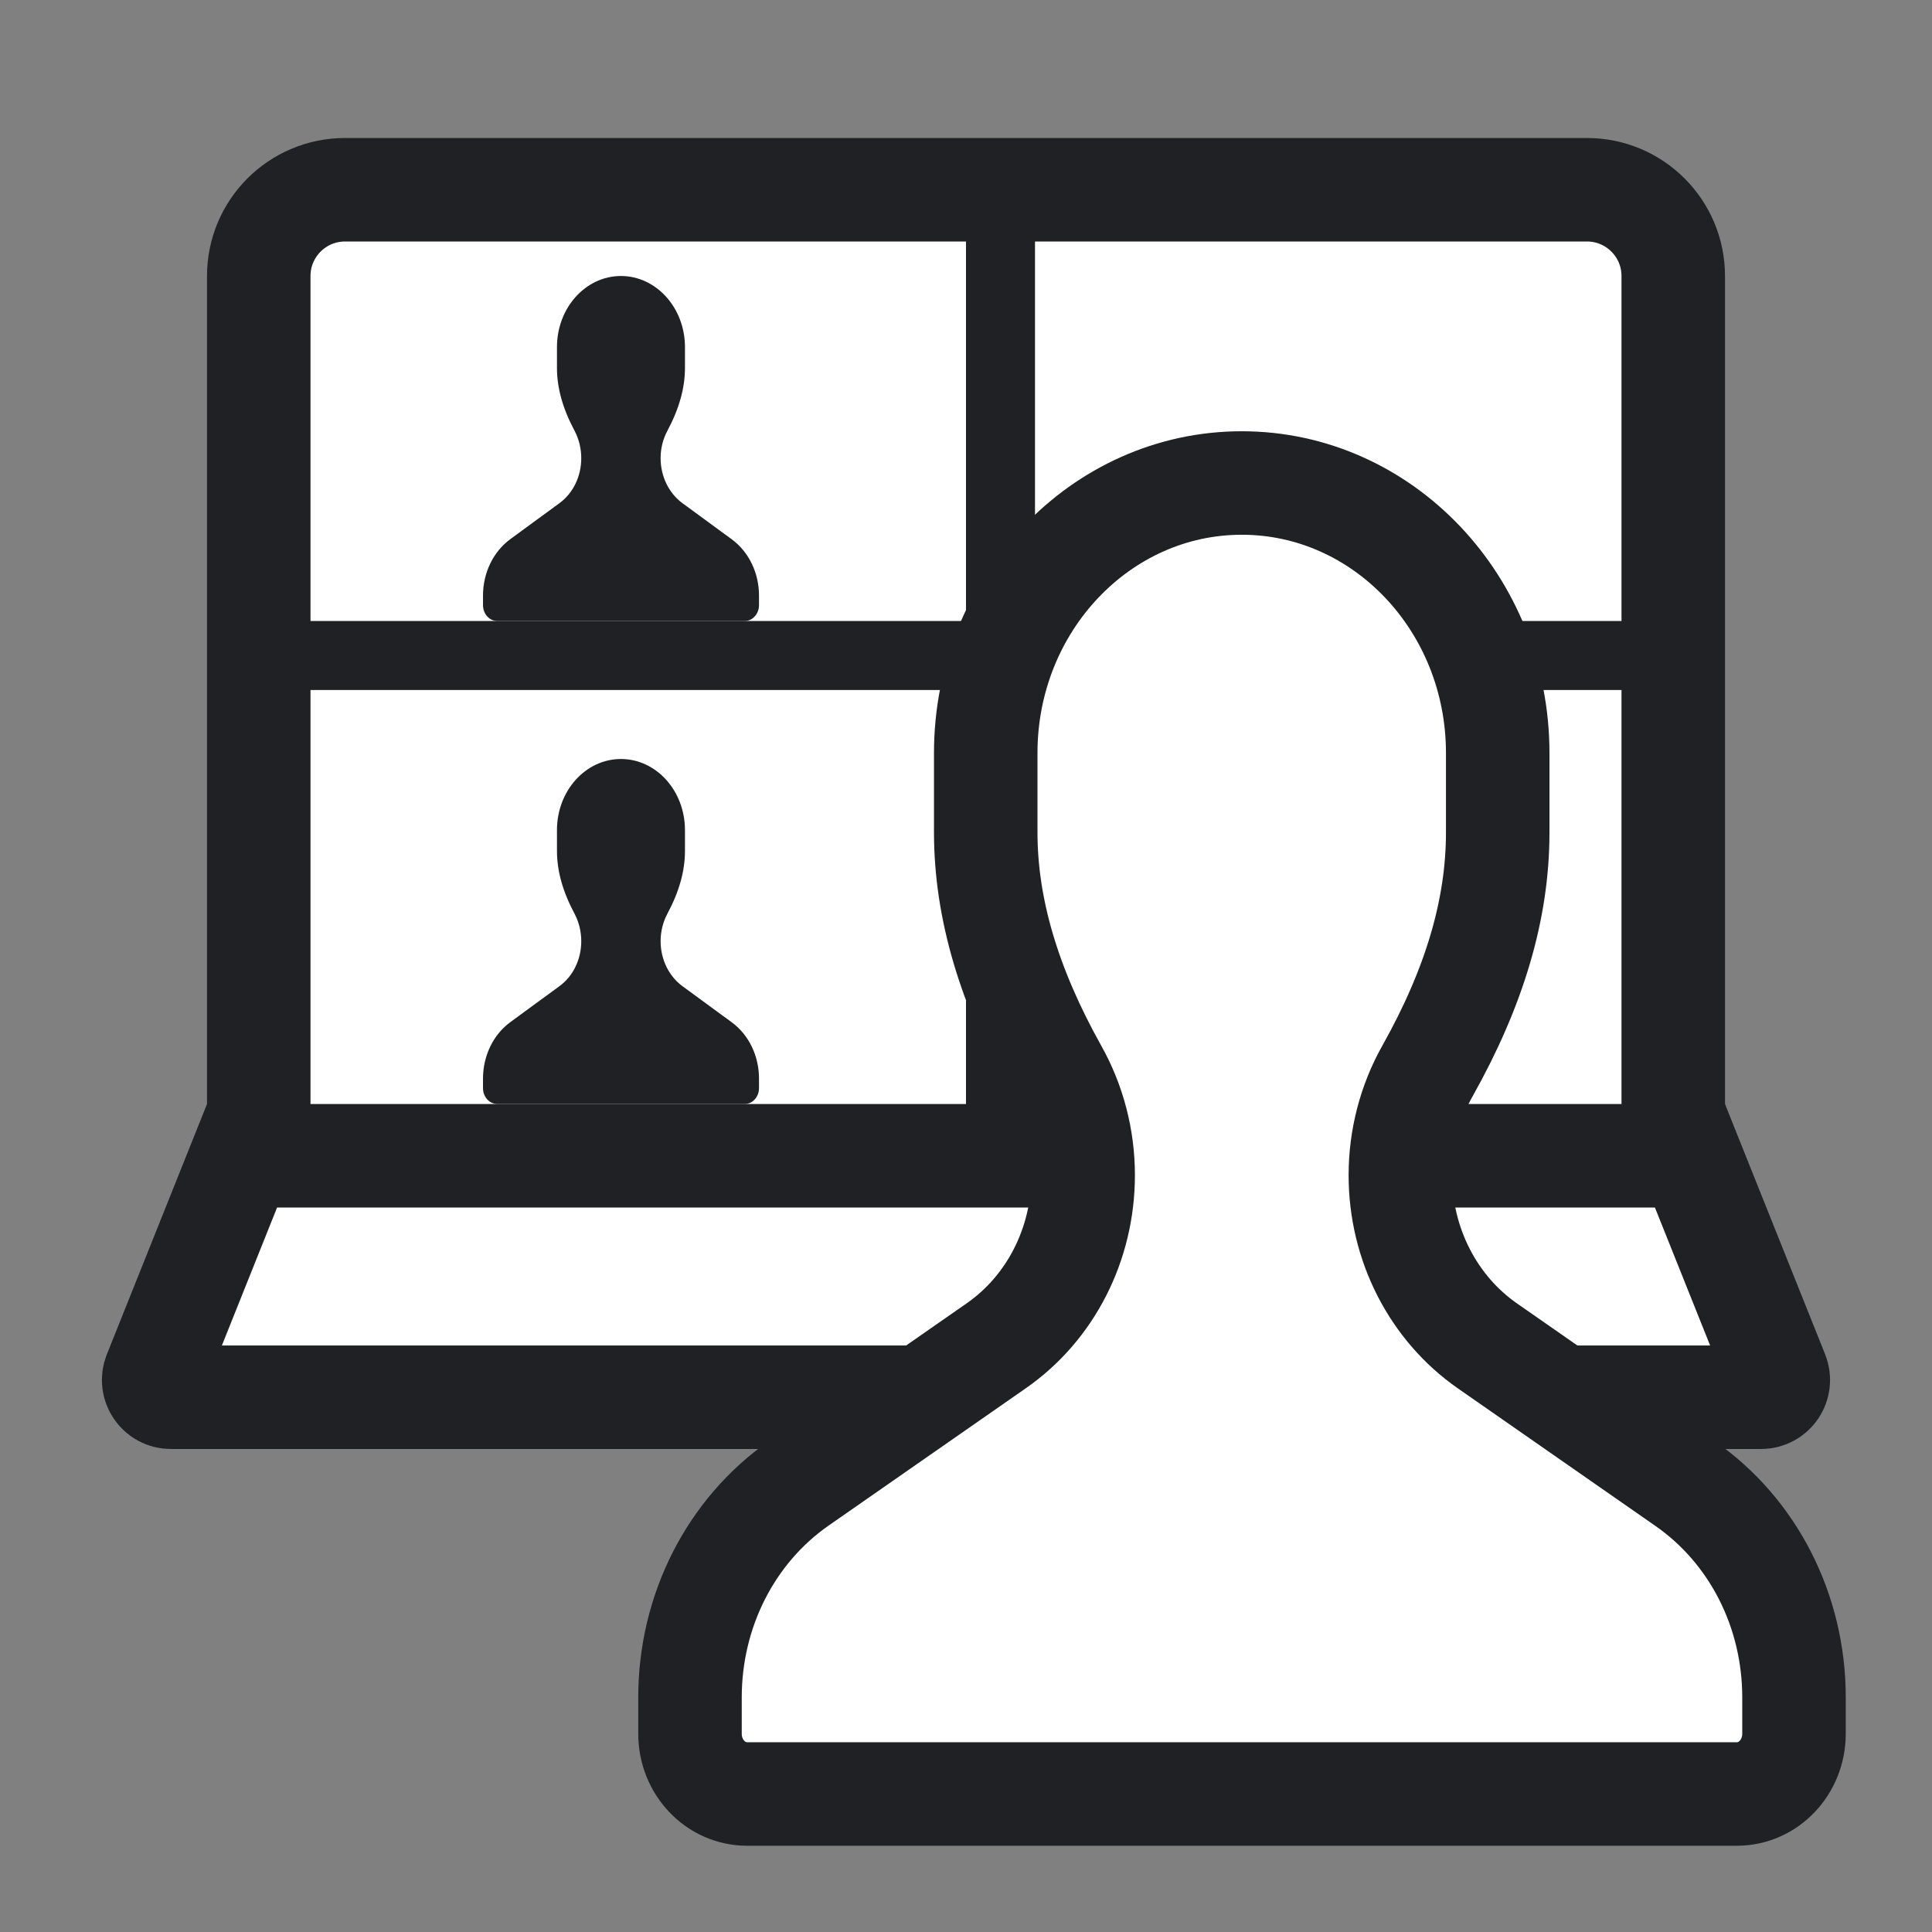
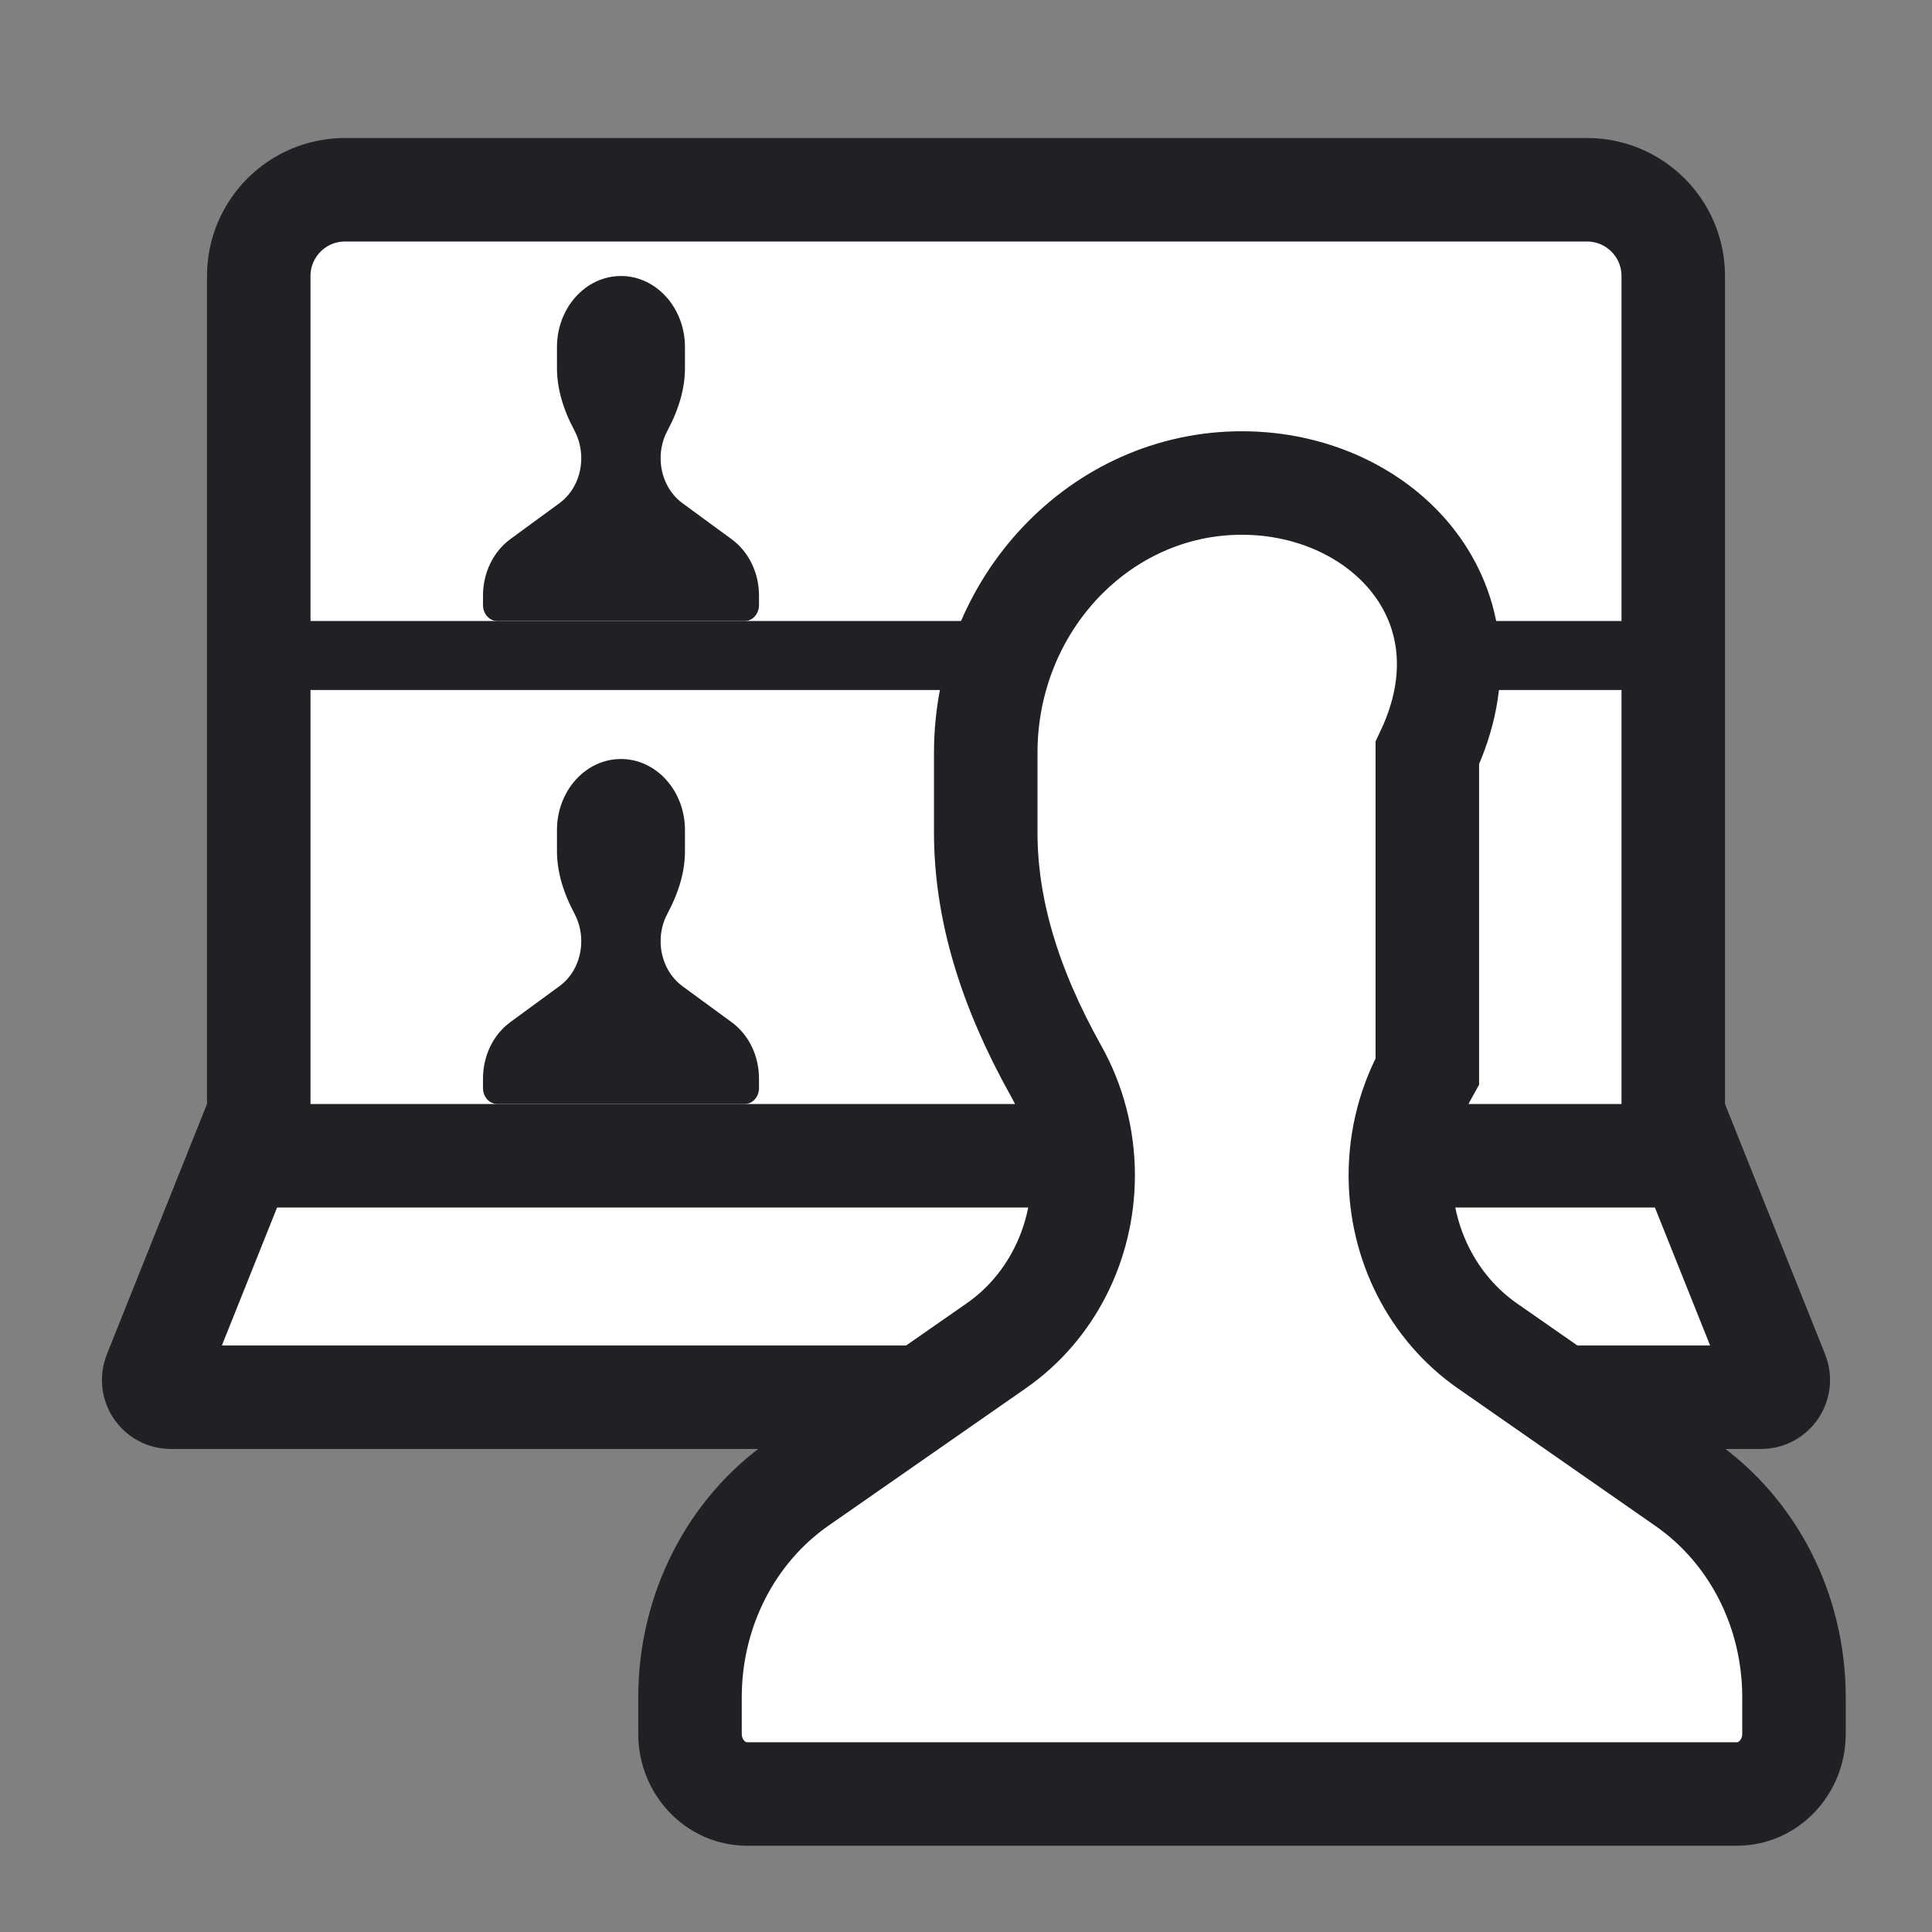
<svg xmlns="http://www.w3.org/2000/svg" width="28" height="28" viewBox="0 0 28 28" fill="none">
  <rect x="0" y="0" width="28" height="28" fill="#808080" stroke="none" />
  <path d="M5 2.75H23C23.69 2.75 24.25 3.31 24.25 4V17.25H3.75V4C3.75 3.31 4.31 2.75 5 2.75Z" fill="white" stroke="#202124" stroke-width="1.5" />
  <line x1="4" y1="9.5" x2="24" y2="9.5" stroke="#202124" />
-   <line x1="14.5" y1="3" x2="14.5" y2="21" stroke="#202124" />
  <path d="M24.492 16.75L25.755 19.907C25.82 20.071 25.7 20.25 25.523 20.25H2.477C2.3 20.25 2.179 20.071 2.245 19.907L3.508 16.75H24.492Z" fill="white" stroke="#202124" stroke-width="1.5" />
-   <path d="M10 24.6V25.127C10 25.609 10.37 26 10.828 26H25.172C25.63 26 26 25.609 26 25.127V24.6C26 23.347 25.41 22.187 24.418 21.498L21.56 19.508C20.77 18.959 20.295 18.031 20.295 17.032C20.295 16.502 20.431 15.979 20.686 15.525C21.375 14.299 21.706 13.168 21.706 12.066V10.913C21.706 8.754 20.044 7 17.997 7C15.949 7 14.286 8.754 14.286 10.913V12.062C14.286 13.164 14.622 14.299 15.306 15.522C15.562 15.979 15.698 16.498 15.698 17.032C15.698 18.031 15.226 18.959 14.433 19.508L11.575 21.498C10.59 22.187 10 23.347 10 24.6Z" fill="white" stroke="#202124" stroke-width="1.5" />
+   <path d="M10 24.6V25.127C10 25.609 10.37 26 10.828 26H25.172C25.63 26 26 25.609 26 25.127V24.6C26 23.347 25.41 22.187 24.418 21.498L21.56 19.508C20.77 18.959 20.295 18.031 20.295 17.032C20.295 16.502 20.431 15.979 20.686 15.525V10.913C21.706 8.754 20.044 7 17.997 7C15.949 7 14.286 8.754 14.286 10.913V12.062C14.286 13.164 14.622 14.299 15.306 15.522C15.562 15.979 15.698 16.498 15.698 17.032C15.698 18.031 15.226 18.959 14.433 19.508L11.575 21.498C10.59 22.187 10 23.347 10 24.6Z" fill="white" stroke="#202124" stroke-width="1.5" />
  <path d="M7 8.632V8.77C7 8.897 7.093 9 7.207 9H10.793C10.907 9 11 8.897 11 8.77V8.632C11 8.302 10.852 7.997 10.604 7.815L9.89 7.292C9.693 7.147 9.574 6.903 9.574 6.64C9.574 6.5 9.608 6.363 9.672 6.244C9.844 5.921 9.927 5.623 9.927 5.333V5.03C9.927 4.462 9.511 4 8.999 4C8.487 4 8.072 4.462 8.072 5.03V5.332C8.072 5.622 8.155 5.921 8.327 6.243C8.39 6.363 8.424 6.5 8.424 6.64C8.424 6.903 8.307 7.147 8.108 7.292L7.394 7.815C7.148 7.997 7 8.302 7 8.632Z" fill="#202124" />
  <path d="M7 15.632V15.77C7 15.897 7.093 16 7.207 16H10.793C10.907 16 11 15.897 11 15.77V15.632C11 15.302 10.852 14.996 10.604 14.815L9.89 14.292C9.693 14.147 9.574 13.903 9.574 13.64C9.574 13.501 9.608 13.363 9.672 13.243C9.844 12.921 9.927 12.623 9.927 12.333V12.03C9.927 11.461 9.511 11 8.999 11C8.487 11 8.072 11.461 8.072 12.03V12.332C8.072 12.622 8.155 12.921 8.327 13.243C8.39 13.363 8.424 13.499 8.424 13.64C8.424 13.903 8.307 14.147 8.108 14.292L7.394 14.815C7.148 14.996 7 15.302 7 15.632Z" fill="#202124" />
</svg>